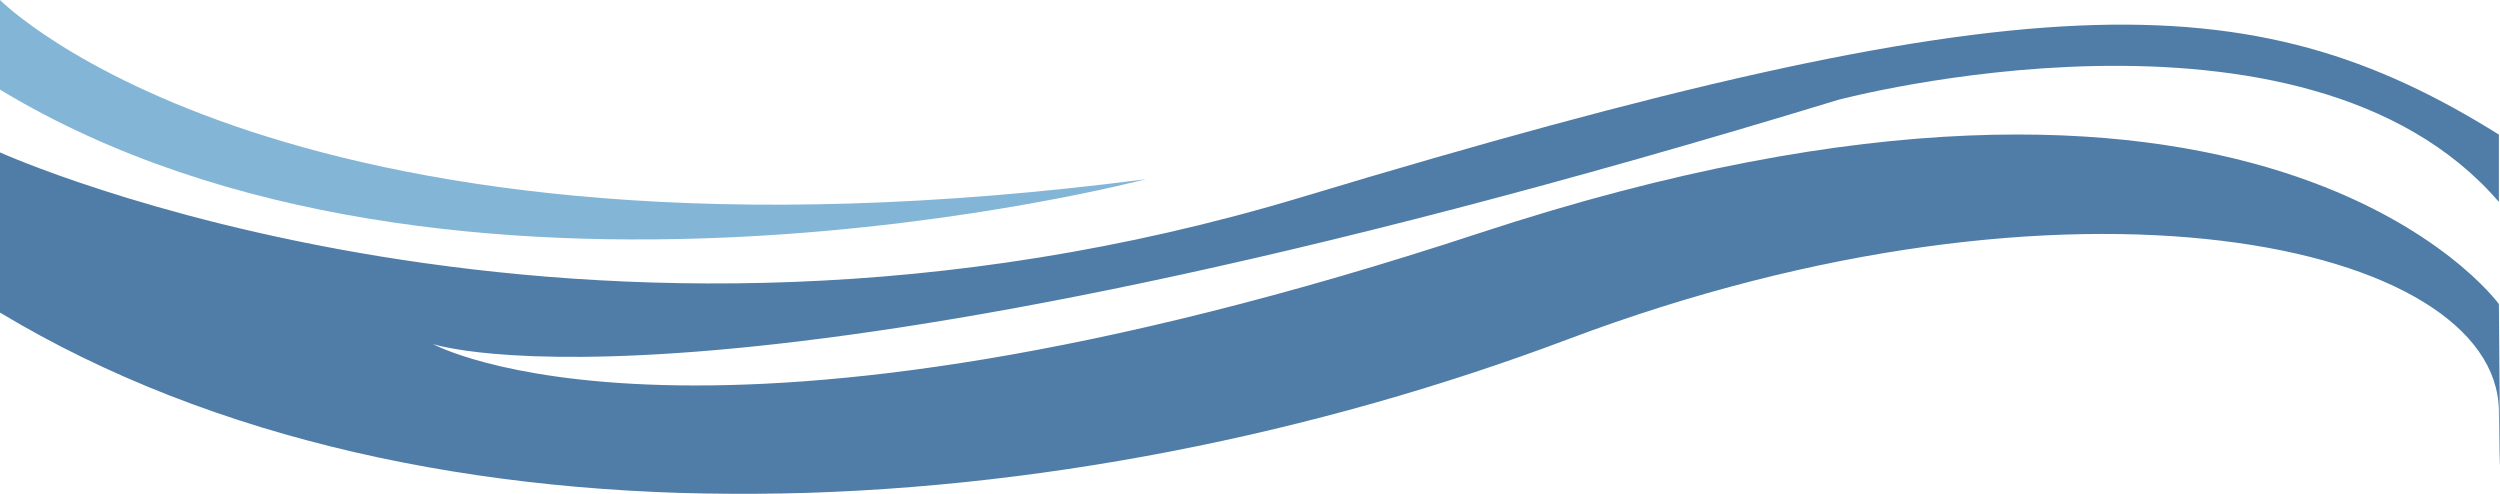
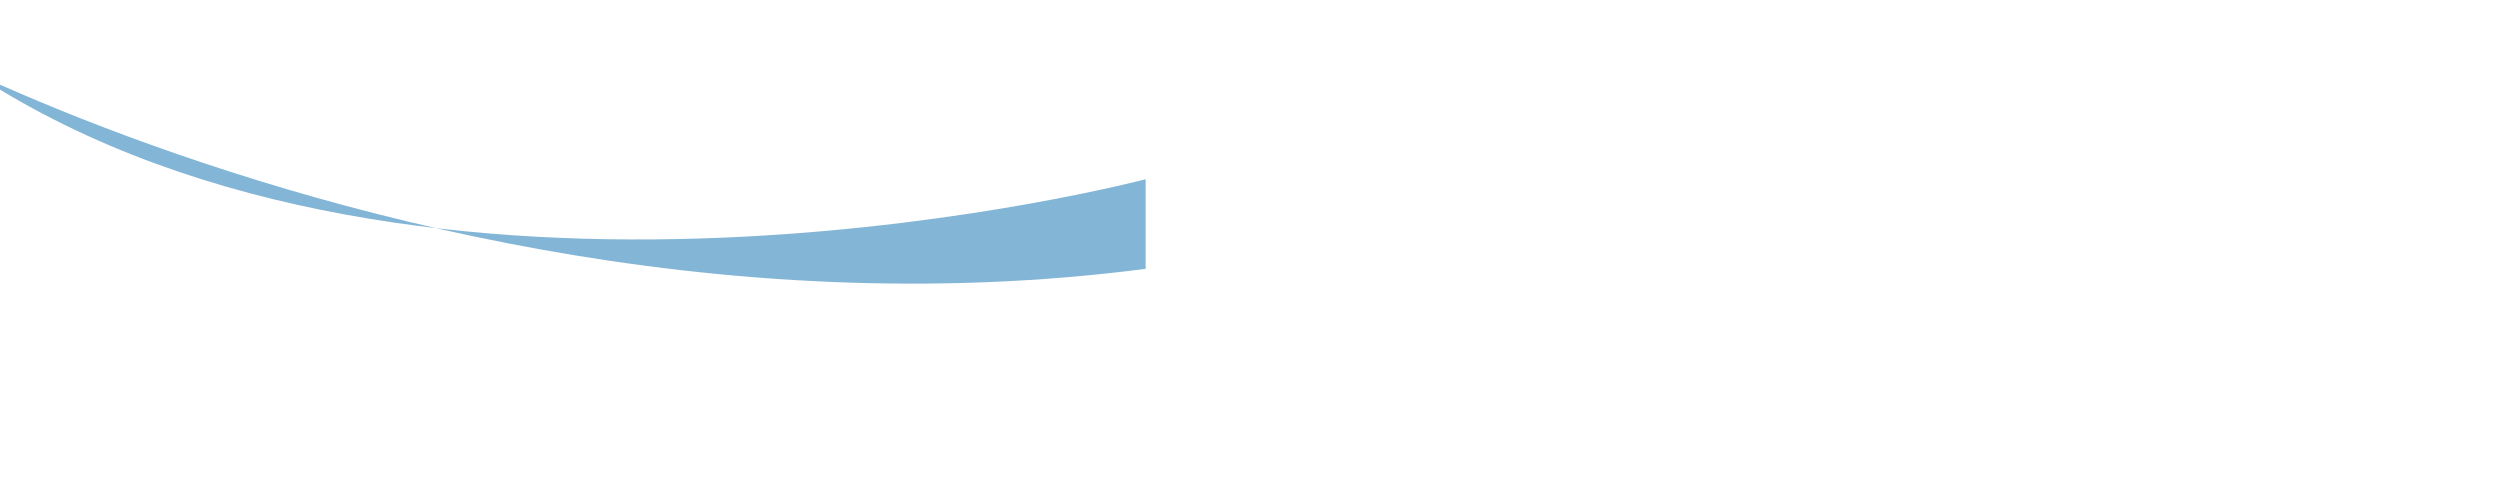
<svg xmlns="http://www.w3.org/2000/svg" width="1939.091" height="383.09">
  <g opacity=".688">
-     <path d="M1216.142 263.151c390.721-147.202 720.138-75.007 722.084 55.211s0-82.536 0-82.536-183.919-254.753-790.543-55.082-812 86.063-812 86.063 221.171 75.74 1090.034-189.345c0 0 361.52-96.392 512.509 79.179V104.41c-193.189-120.778-367.376-120.778-927.941 48.311S.001 118.213.001 118.213v124.233c332.538 200.147 825.425 167.907 1216.141 20.705z" fill="#00437f" />
-     <path d="M888.601 139.017S349.926 281.195.001 69.507V0s222.354 225.499 888.6 139.017z" fill="#4c95c3" />
+     <path d="M888.601 139.017S349.926 281.195.001 69.507s222.354 225.499 888.6 139.017z" fill="#4c95c3" />
  </g>
</svg>